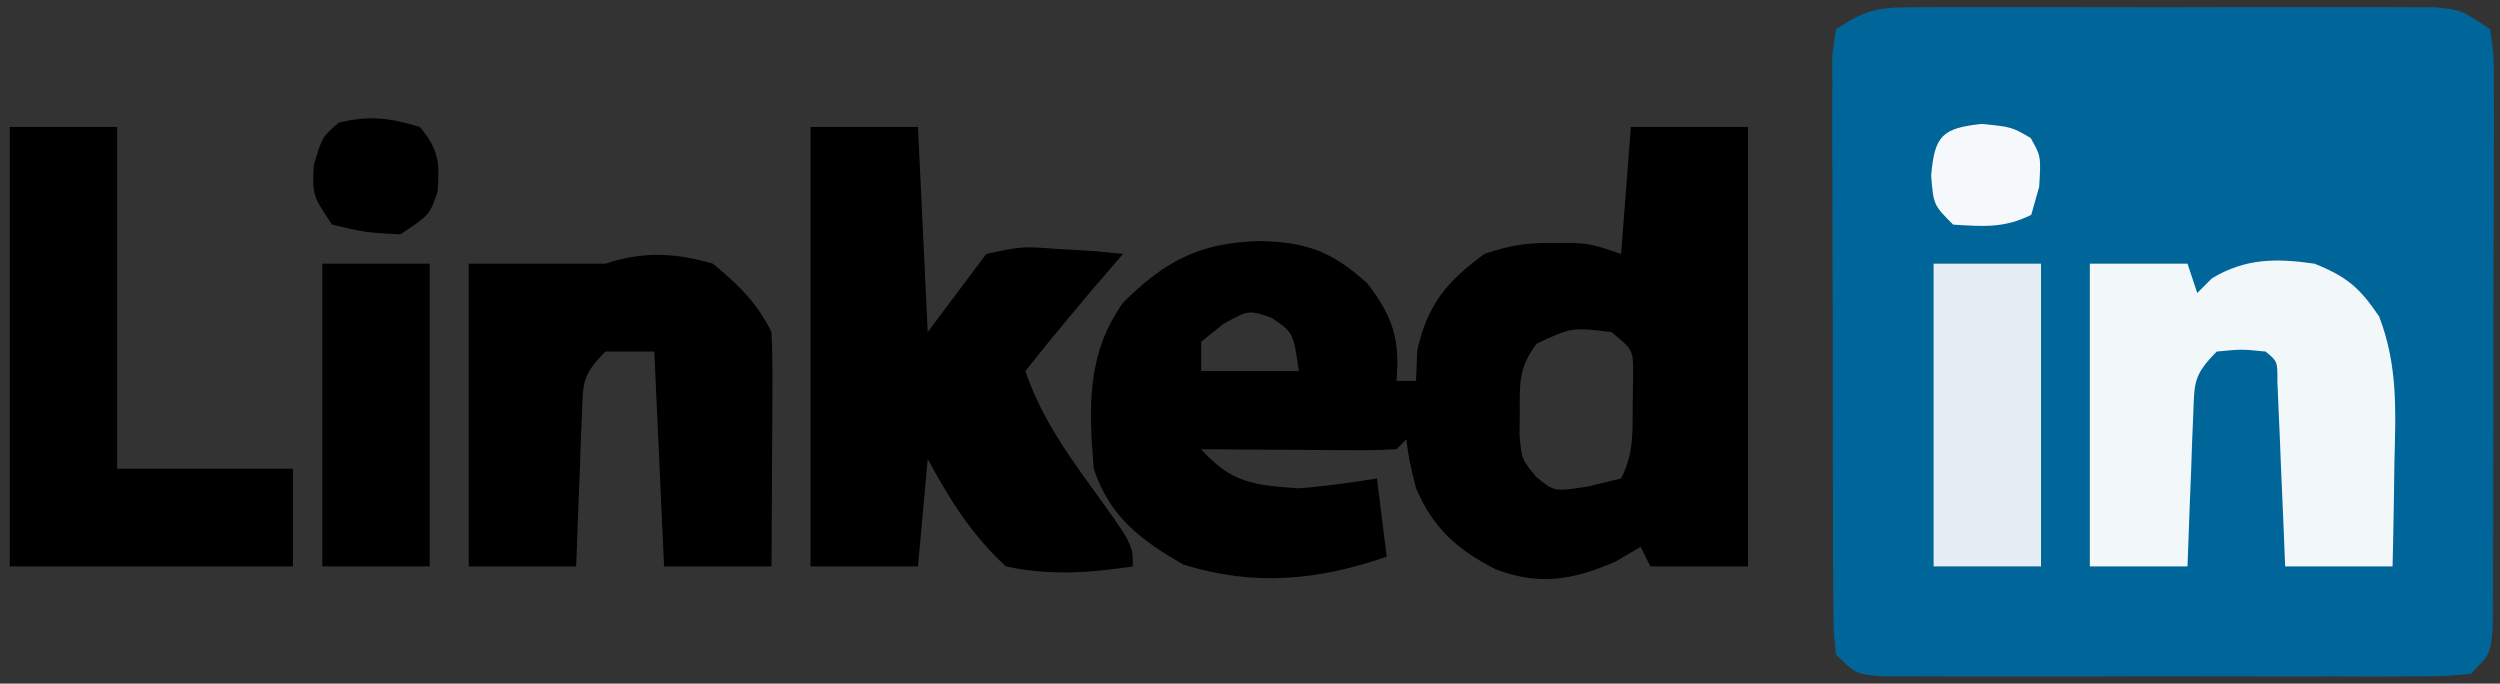
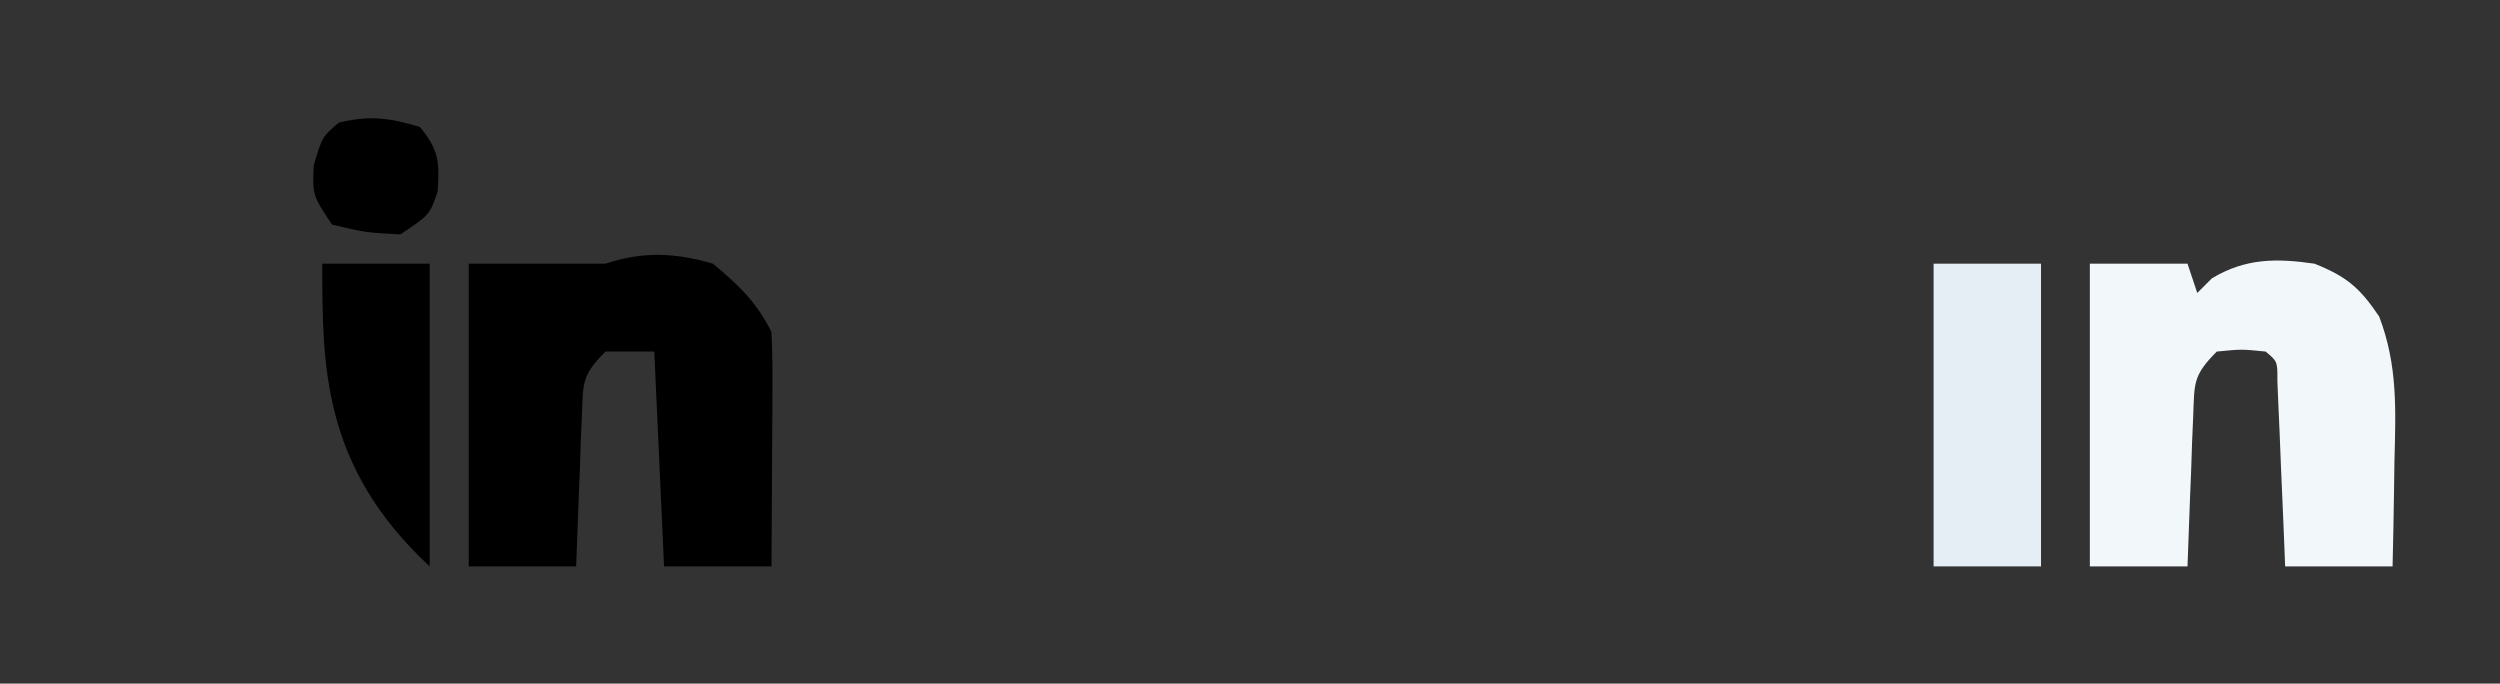
<svg xmlns="http://www.w3.org/2000/svg" version="1.1" width="256" height="70">
  <rect width="100%" height="100%" fill="#333333" stroke="none" />
-   <path d="M0 0 C1.211 -0.006 2.423 -0.013 3.671 -0.019 C5.635 -0.013 5.635 -0.013 7.639 -0.007 C8.995 -0.008 10.351 -0.01 11.707 -0.013 C14.548 -0.016 17.39 -0.011 20.231 -0.002 C23.873 0.009 27.514 0.003 31.156 -0.009 C33.956 -0.016 36.756 -0.014 39.557 -0.009 C41.552 -0.007 43.548 -0.013 45.544 -0.019 C46.755 -0.013 47.967 -0.006 49.215 0 C50.283 0.002 51.351 0.003 52.451 0.005 C55.107 0.259 55.107 0.259 58.107 2.259 C58.482 4.916 58.482 4.916 58.48 8.329 C58.489 10.241 58.489 10.241 58.499 12.192 C58.49 13.589 58.481 14.986 58.471 16.384 C58.47 17.811 58.471 19.238 58.472 20.666 C58.472 23.658 58.462 26.651 58.444 29.644 C58.421 33.484 58.42 37.324 58.427 41.164 C58.43 44.112 58.424 47.06 58.414 50.007 C58.41 51.423 58.409 52.84 58.411 54.256 C58.411 56.233 58.397 58.211 58.382 60.188 C58.375 61.878 58.375 61.878 58.368 63.602 C58.107 66.259 58.107 66.259 56.107 68.259 C53.489 68.513 53.489 68.513 50.129 68.518 C48.874 68.524 47.62 68.53 46.327 68.537 C44.952 68.533 43.576 68.529 42.201 68.524 C40.796 68.526 39.392 68.528 37.987 68.53 C35.041 68.533 32.096 68.529 29.15 68.52 C25.37 68.508 21.59 68.515 17.811 68.527 C14.909 68.534 12.008 68.532 9.107 68.526 C7.713 68.525 6.319 68.527 4.925 68.531 C2.979 68.536 1.032 68.527 -0.914 68.518 C-2.023 68.516 -3.131 68.514 -4.274 68.513 C-6.893 68.259 -6.893 68.259 -8.893 66.259 C-9.153 63.602 -9.153 63.602 -9.167 60.188 C-9.177 58.914 -9.186 57.639 -9.196 56.326 C-9.196 54.928 -9.195 53.531 -9.193 52.134 C-9.197 50.707 -9.202 49.279 -9.206 47.852 C-9.214 44.859 -9.214 41.867 -9.208 38.874 C-9.202 35.034 -9.219 31.194 -9.243 27.353 C-9.257 24.405 -9.258 21.458 -9.255 18.51 C-9.256 17.094 -9.261 15.678 -9.271 14.262 C-9.283 12.284 -9.275 10.307 -9.265 8.329 C-9.266 7.203 -9.266 6.076 -9.267 4.916 C-9.143 4.039 -9.02 3.162 -8.893 2.259 C-5.424 -0.053 -4.091 0.006 0 0 Z " fill="#006699" transform="translate(196.893,0.741)" />
-   <path d="M0 0 C3.96 0 7.92 0 12 0 C12 14.85 12 29.7 12 45 C8.7 45 5.4 45 2 45 C1.67 44.34 1.34 43.68 1 43 C0.154 43.495 -0.691 43.99 -1.562 44.5 C-5.911 46.397 -9.353 47.015 -13.895 45.273 C-17.895 43.201 -20.197 41.107 -22 37 C-22.688 34.188 -22.688 34.188 -23 32 C-23.33 32.33 -23.66 32.66 -24 33 C-25.489 33.087 -26.981 33.107 -28.473 33.098 C-29.372 33.094 -30.271 33.091 -31.197 33.088 C-32.616 33.075 -32.616 33.075 -34.062 33.062 C-35.012 33.058 -35.961 33.053 -36.939 33.049 C-39.293 33.037 -41.646 33.021 -44 33 C-40.919 36.442 -38.632 36.696 -34 37 C-31.294 36.797 -28.685 36.424 -26 36 C-25.67 38.64 -25.34 41.28 -25 44 C-32.056 46.454 -38.606 47.057 -45.812 44.812 C-50.224 42.304 -53.37 39.891 -55 35 C-55.508 28.778 -55.754 23.255 -52 18 C-47.789 13.778 -44.165 11.862 -38.188 11.688 C-33.35 11.744 -30.674 12.684 -27 16 C-24.37 19.418 -23.632 21.706 -24 26 C-23.34 26 -22.68 26 -22 26 C-21.959 24.969 -21.918 23.938 -21.875 22.875 C-20.803 18.126 -18.859 15.861 -15 13 C-12.324 12.108 -10.746 11.865 -8 11.875 C-7.319 11.872 -6.639 11.87 -5.938 11.867 C-4 12 -4 12 -1 13 C-0.505 6.565 -0.505 6.565 0 0 Z M-41.75 20.188 C-42.492 20.786 -43.235 21.384 -44 22 C-44 22.99 -44 23.98 -44 25 C-40.7 25 -37.4 25 -34 25 C-34.561 21.07 -34.561 21.07 -36.75 19.562 C-39.129 18.726 -39.129 18.726 -41.75 20.188 Z M-9.668 22.207 C-11.424 24.571 -11.401 26.079 -11.375 29 C-11.383 29.866 -11.39 30.733 -11.398 31.625 C-11.171 34.041 -11.171 34.041 -9.703 35.824 C-7.847 37.362 -7.847 37.362 -4.375 36.812 C-2.704 36.41 -2.704 36.41 -1 36 C0.301 33.398 0.168 31.403 0.188 28.5 C0.202 27.52 0.216 26.541 0.23 25.531 C0.257 22.83 0.257 22.83 -2 21 C-6.084 20.518 -6.084 20.518 -9.668 22.207 Z " fill="#000000" transform="translate(167,13)" />
-   <path d="M0 0 C3.63 0 7.26 0 11 0 C11.33 6.93 11.66 13.86 12 21 C13.98 18.36 15.96 15.72 18 13 C21.648 12.219 21.648 12.219 25.375 12.5 C26.62 12.572 27.865 12.644 29.148 12.719 C30.089 12.812 31.03 12.904 32 13 C31.613 13.447 31.227 13.895 30.828 14.355 C27.816 17.852 24.857 21.374 22 25 C23.507 29.412 25.913 32.946 28.625 36.688 C33 42.733 33 42.733 33 45 C28.493 45.68 24.478 45.955 20 45 C16.515 41.773 14.239 38.167 12 34 C11.67 37.63 11.34 41.26 11 45 C7.37 45 3.74 45 0 45 C0 30.15 0 15.3 0 0 Z " fill="#000000" transform="translate(83,13)" />
  <path d="M0 0 C2.642 2.193 4.467 3.933 6 7 C6.085 8.813 6.107 10.63 6.098 12.445 C6.094 13.522 6.091 14.598 6.088 15.707 C6.08 16.835 6.071 17.963 6.062 19.125 C6.058 20.261 6.053 21.396 6.049 22.566 C6.037 25.378 6.019 28.189 6 31 C2.37 31 -1.26 31 -5 31 C-5.33 23.74 -5.66 16.48 -6 9 C-7.65 9 -9.3 9 -11 9 C-13.439 11.439 -13.287 12.214 -13.414 15.57 C-13.472 16.914 -13.472 16.914 -13.531 18.285 C-13.578 19.691 -13.578 19.691 -13.625 21.125 C-13.683 22.542 -13.683 22.542 -13.742 23.988 C-13.837 26.325 -13.919 28.663 -14 31 C-17.63 31 -21.26 31 -25 31 C-25 20.77 -25 10.54 -25 0 C-20.333 0 -15.667 0 -11 0 C-7.151 -1.283 -3.852 -1.119 0 0 Z " fill="#000000" transform="translate(73,27)" />
  <path d="M0 0 C3.3 0 6.6 0 10 0 C10.33 0.99 10.66 1.98 11 3 C11.495 2.505 11.99 2.01 12.5 1.5 C15.96 -0.576 19.11 -0.558 23 0 C26.306 1.322 27.638 2.464 29.625 5.406 C31.553 10.446 31.322 15.032 31.188 20.375 C31.167 21.908 31.167 21.908 31.146 23.473 C31.111 25.982 31.058 28.491 31 31 C27.37 31 23.74 31 20 31 C19.939 29.496 19.879 27.991 19.816 26.441 C19.732 24.482 19.647 22.522 19.562 20.562 C19.523 19.569 19.484 18.576 19.443 17.553 C19.401 16.608 19.36 15.664 19.316 14.691 C19.28 13.817 19.243 12.942 19.205 12.041 C19.218 10.007 19.218 10.007 18 9 C15.542 8.75 15.542 8.75 13 9 C10.561 11.439 10.713 12.214 10.586 15.57 C10.528 16.914 10.528 16.914 10.469 18.285 C10.422 19.691 10.422 19.691 10.375 21.125 C10.317 22.542 10.317 22.542 10.258 23.988 C10.163 26.325 10.081 28.663 10 31 C6.7 31 3.4 31 0 31 C0 20.77 0 10.54 0 0 Z " fill="#F2F7FA" transform="translate(214,27)" />
-   <path d="M0 0 C3.63 0 7.26 0 11 0 C11 11.55 11 23.1 11 35 C16.94 35 22.88 35 29 35 C29 38.3 29 41.6 29 45 C19.43 45 9.86 45 0 45 C0 30.15 0 15.3 0 0 Z " fill="#000000" transform="translate(1,13)" />
  <path d="M0 0 C3.63 0 7.26 0 11 0 C11 10.23 11 20.46 11 31 C7.37 31 3.74 31 0 31 C0 20.77 0 10.54 0 0 Z " fill="#E4EEF4" transform="translate(198,27)" />
-   <path d="M0 0 C3.63 0 7.26 0 11 0 C11 10.23 11 20.46 11 31 C7.37 31 3.74 31 0 31 C0 20.77 0 10.54 0 0 Z " fill="#000000" transform="translate(33,27)" />
+   <path d="M0 0 C3.63 0 7.26 0 11 0 C11 10.23 11 20.46 11 31 C0 20.77 0 10.54 0 0 Z " fill="#000000" transform="translate(33,27)" />
  <path d="M0 0 C1.938 2.36 2.029 3.587 1.812 6.625 C1 9 1 9 -2 11 C-5.562 10.812 -5.562 10.812 -9 10 C-11 7 -11 7 -10.875 3.938 C-10 1 -10 1 -8.312 -0.438 C-5.176 -1.201 -3.081 -0.938 0 0 Z " fill="#000000" transform="translate(43,13)" />
-   <path d="M0 0 C3.062 0.312 3.062 0.312 5 1.438 C6.062 3.312 6.062 3.312 5.875 6.438 C5.607 7.386 5.339 8.335 5.062 9.312 C2.3 10.694 0.115 10.503 -2.938 10.312 C-4.938 8.312 -4.938 8.312 -5.188 5.312 C-4.847 1.225 -4.078 0.434 0 0 Z " fill="#F5F9FB" transform="translate(202.938,12.688)" />
</svg>